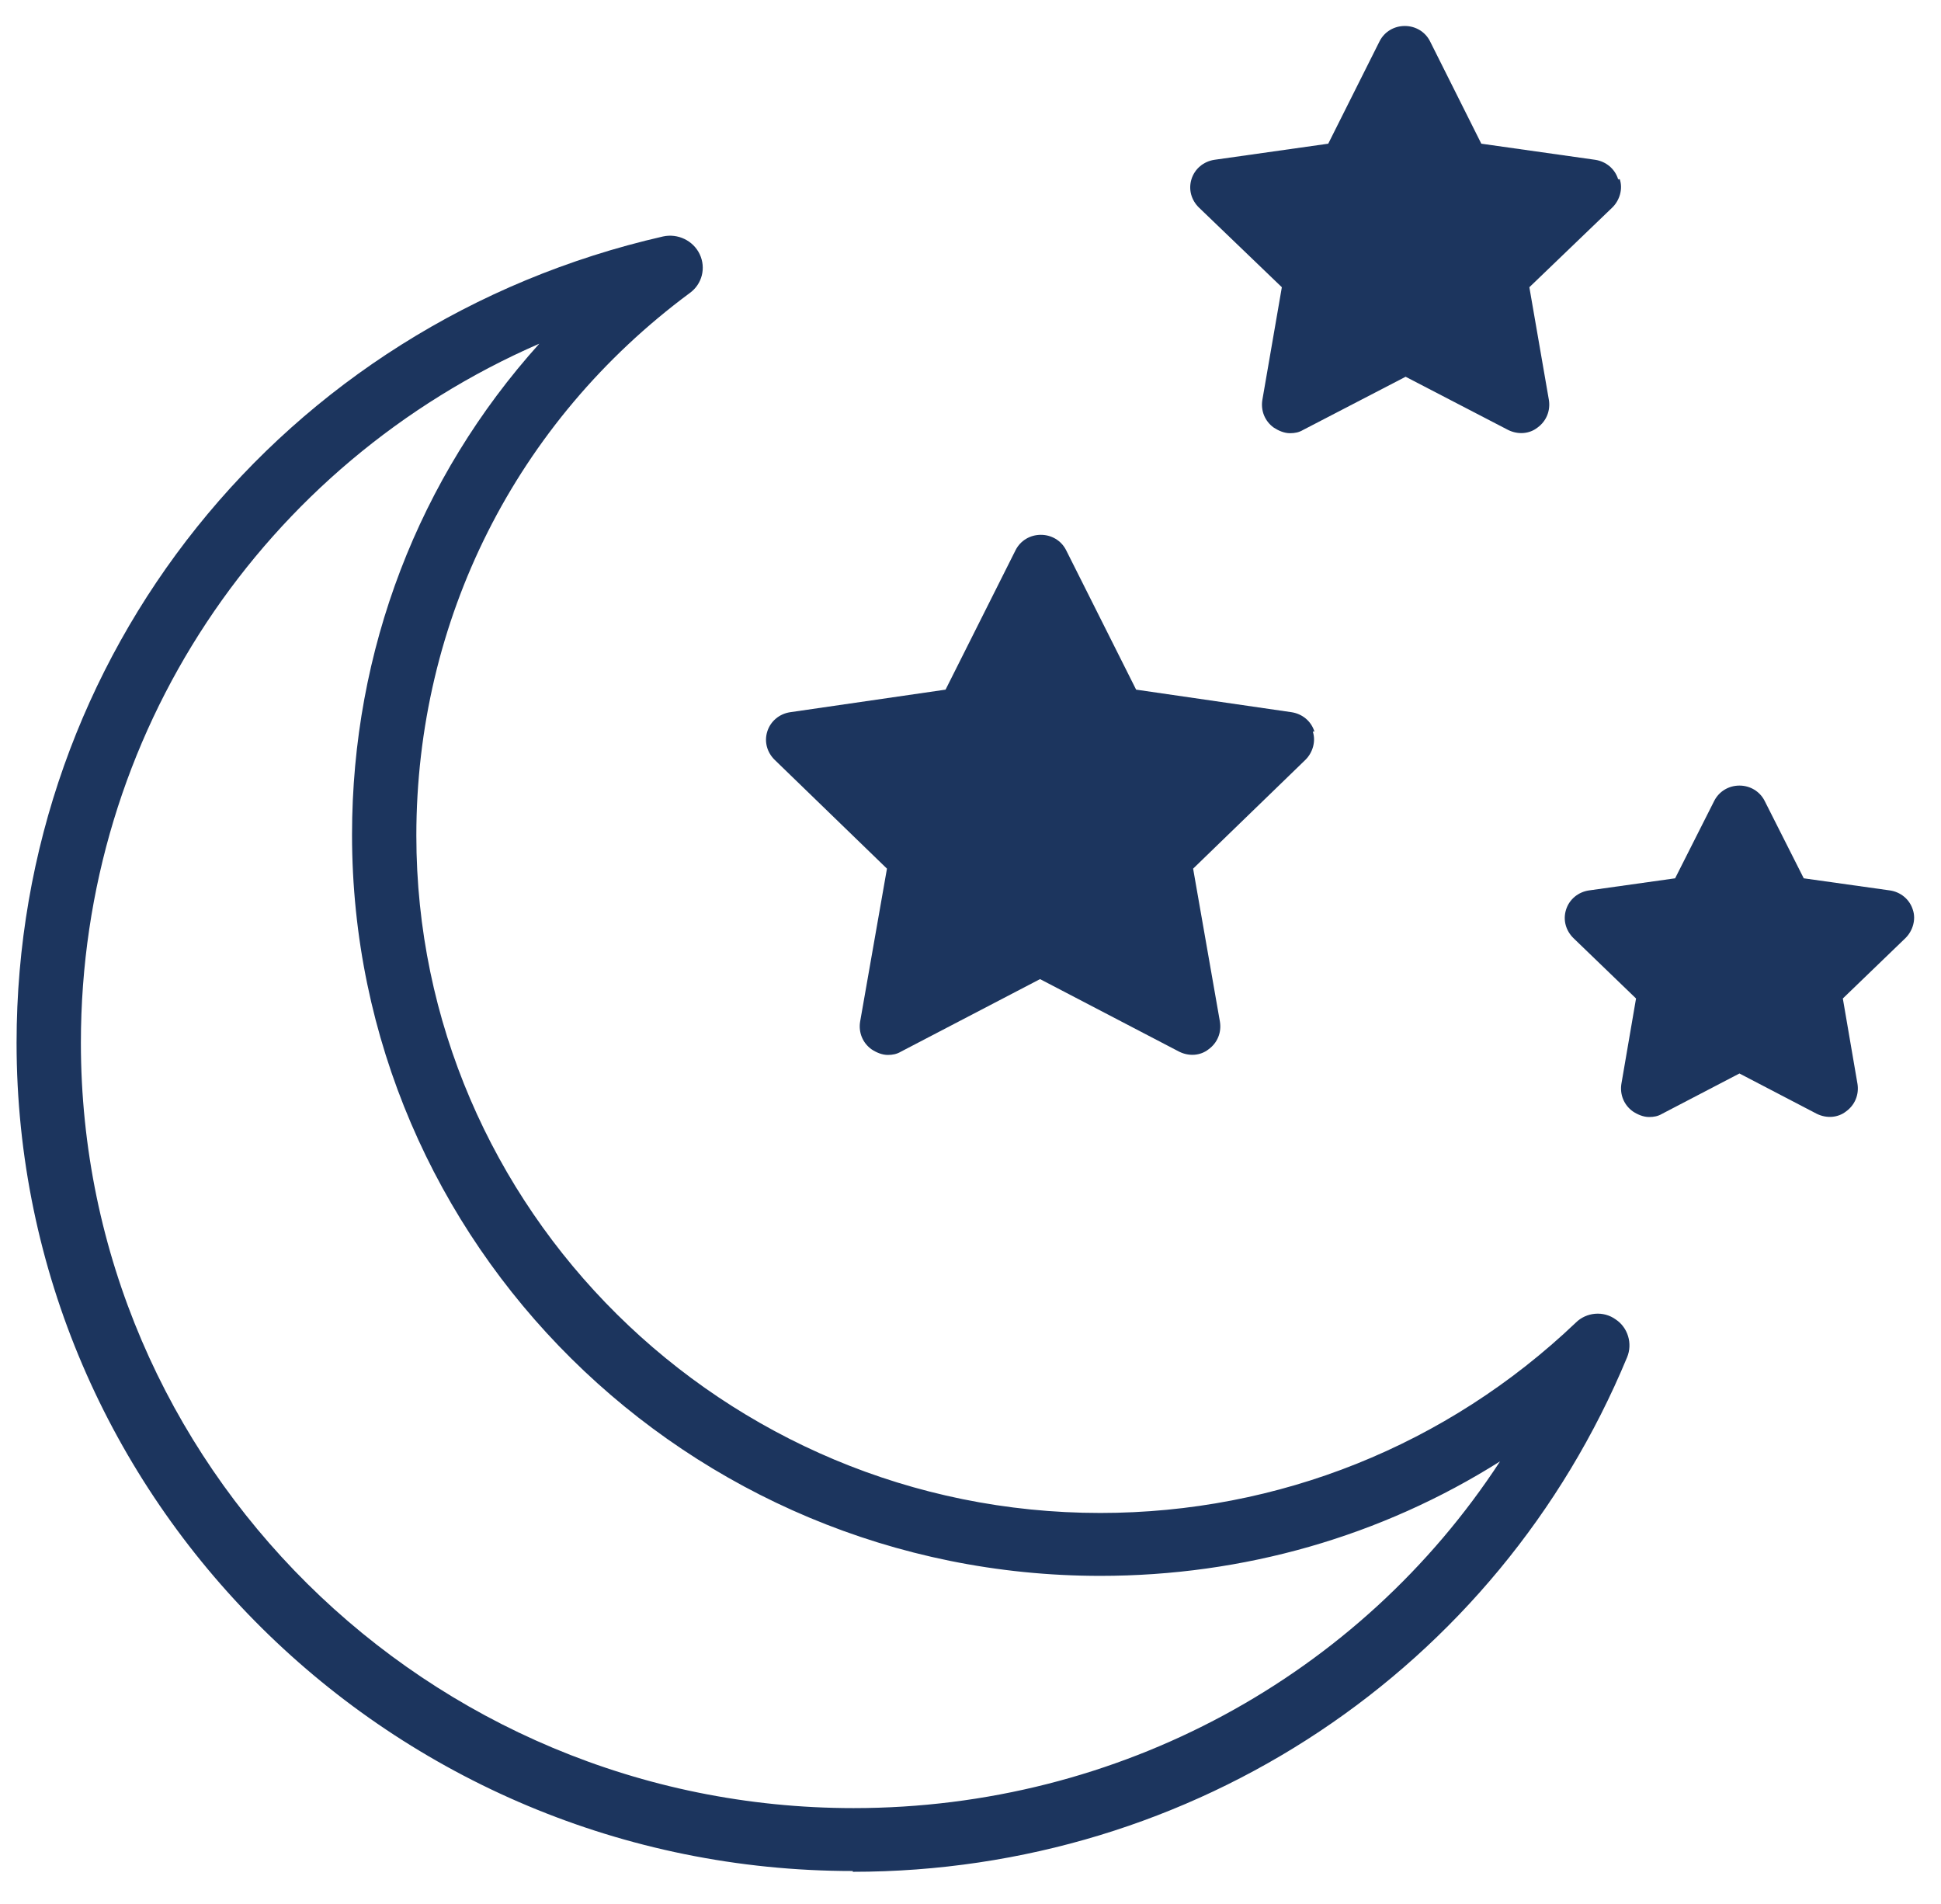
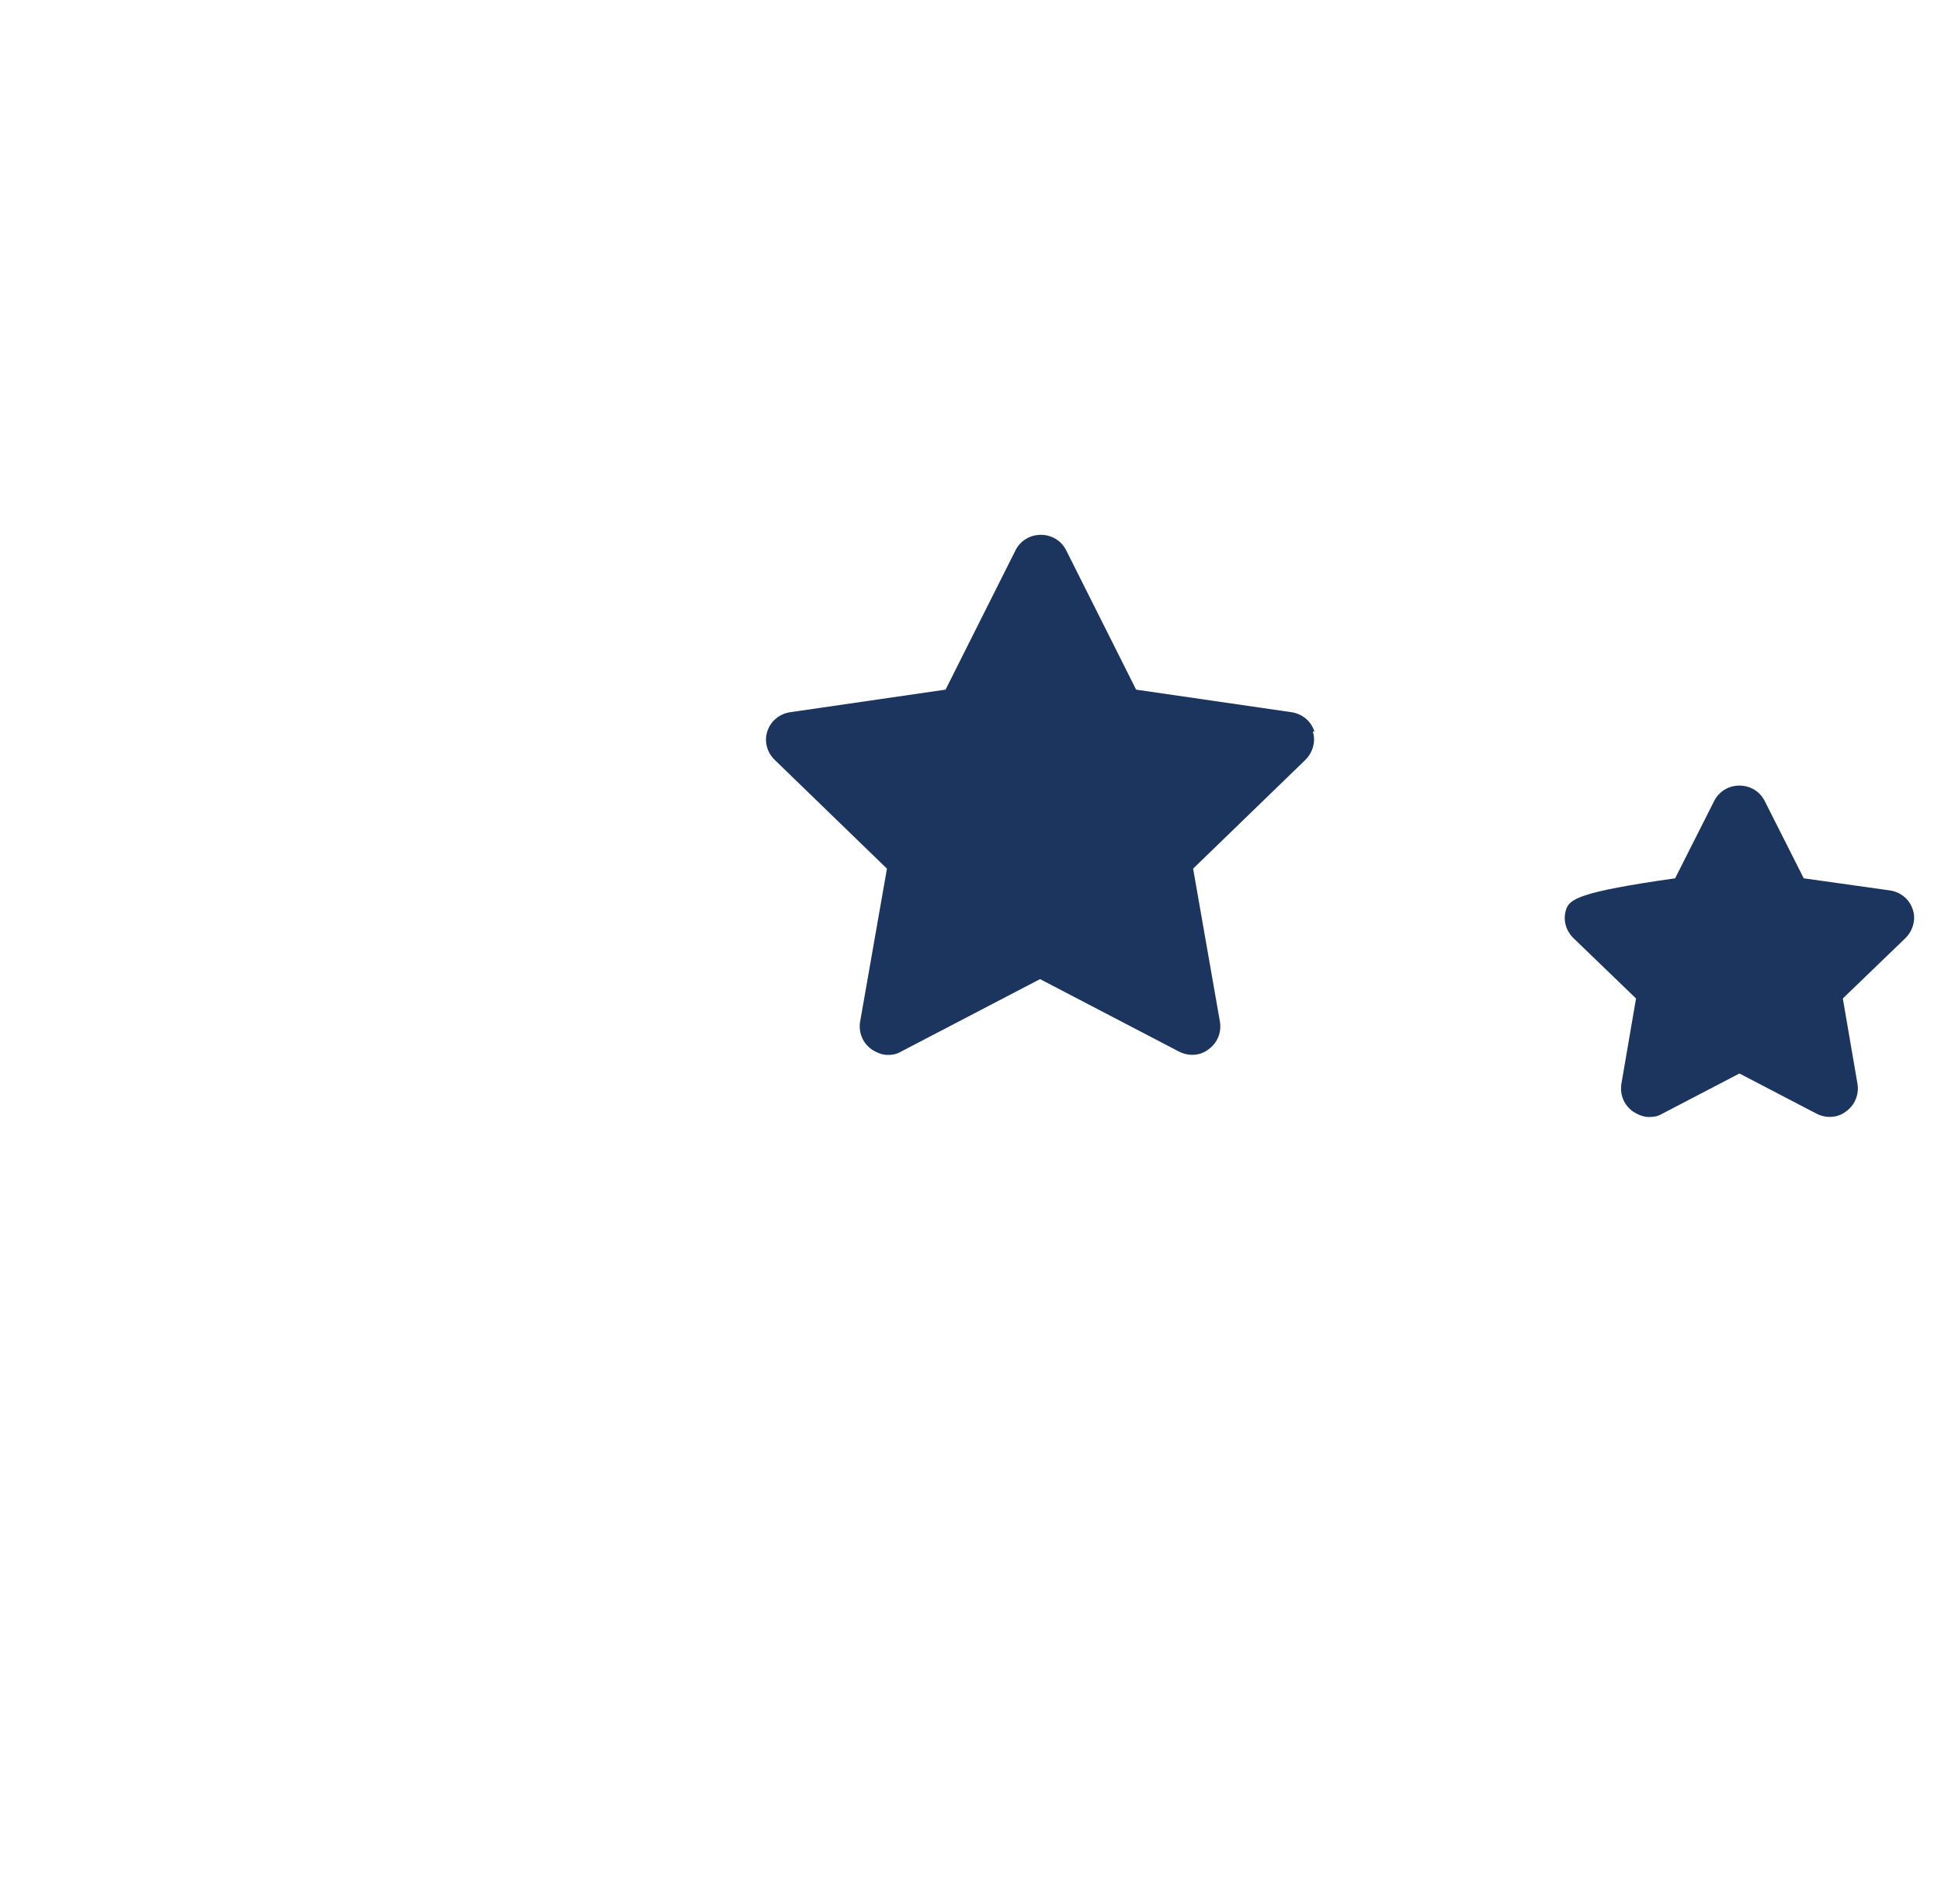
<svg xmlns="http://www.w3.org/2000/svg" width="52" height="51" viewBox="0 0 52 51" fill="none">
-   <path d="M22.846 50.118C10.5 50.118 0.444 40.16 0.444 27.934C0.444 17.566 7.555 8.666 17.763 6.334C18.156 6.247 18.57 6.442 18.745 6.809C18.919 7.176 18.81 7.608 18.483 7.846C13.815 11.302 11.154 16.615 11.154 22.383C11.154 32.384 19.378 40.527 29.477 40.527C34.254 40.527 38.769 38.713 42.216 35.429C42.499 35.148 42.957 35.105 43.285 35.343C43.612 35.559 43.743 35.991 43.59 36.358C40.122 44.718 31.985 50.139 22.846 50.139V50.118ZM14.448 9.206C7.053 12.425 2.167 19.661 2.167 27.934C2.167 39.231 11.438 48.433 22.868 48.433C29.979 48.433 36.435 44.89 40.187 39.145C37.002 41.154 33.316 42.212 29.477 42.212C18.418 42.212 9.431 33.312 9.431 22.361C9.431 17.415 11.22 12.792 14.448 9.206Z" fill="#1C355E" />
  <path d="M35.214 19.596C35.127 19.315 34.886 19.121 34.603 19.078L30.437 18.473L28.561 14.736C28.43 14.477 28.168 14.326 27.885 14.326C27.601 14.326 27.339 14.477 27.208 14.736L25.332 18.473L21.166 19.078C20.883 19.121 20.643 19.315 20.555 19.596C20.468 19.877 20.555 20.158 20.752 20.352L23.762 23.268L23.042 27.372C22.998 27.653 23.108 27.934 23.348 28.107C23.478 28.193 23.631 28.258 23.784 28.258C23.915 28.258 24.024 28.236 24.133 28.172L27.863 26.227L31.593 28.172C31.855 28.301 32.16 28.28 32.378 28.107C32.618 27.934 32.727 27.653 32.683 27.372L31.964 23.268L34.974 20.352C35.17 20.158 35.257 19.855 35.17 19.596H35.214Z" fill="#1C355E" />
-   <path d="M43.35 4.8C43.263 4.519 43.023 4.325 42.739 4.281L39.685 3.849L38.311 1.106C38.18 0.847 37.919 0.696 37.635 0.696C37.351 0.696 37.09 0.847 36.959 1.106L35.584 3.849L32.531 4.281C32.247 4.325 32.007 4.519 31.92 4.8C31.833 5.081 31.92 5.362 32.116 5.556L34.341 7.694L33.818 10.718C33.774 10.999 33.883 11.28 34.123 11.453C34.254 11.539 34.407 11.604 34.559 11.604C34.69 11.604 34.799 11.582 34.908 11.518L37.657 10.092L40.405 11.518C40.667 11.647 40.972 11.626 41.191 11.453C41.43 11.28 41.539 10.999 41.496 10.718L40.972 7.694L43.197 5.556C43.394 5.362 43.481 5.059 43.394 4.8H43.35Z" fill="#1C355E" />
-   <path d="M51.246 24.37C51.159 24.089 50.919 23.895 50.636 23.852L48.323 23.527L47.276 21.454C47.145 21.195 46.884 21.043 46.6 21.043C46.316 21.043 46.055 21.195 45.924 21.454L44.877 23.527L42.565 23.852C42.281 23.895 42.041 24.089 41.954 24.37C41.867 24.651 41.954 24.931 42.15 25.126L43.83 26.746L43.437 29.036C43.394 29.316 43.503 29.597 43.743 29.77C43.873 29.856 44.026 29.921 44.179 29.921C44.31 29.921 44.419 29.9 44.528 29.835L46.6 28.755L48.672 29.835C48.934 29.964 49.239 29.943 49.458 29.77C49.697 29.597 49.807 29.316 49.763 29.036L49.37 26.746L51.05 25.126C51.246 24.931 51.334 24.629 51.246 24.37Z" fill="#1C355E" />
+   <path d="M51.246 24.37C51.159 24.089 50.919 23.895 50.636 23.852L48.323 23.527L47.276 21.454C47.145 21.195 46.884 21.043 46.6 21.043C46.316 21.043 46.055 21.195 45.924 21.454L44.877 23.527C42.281 23.895 42.041 24.089 41.954 24.37C41.867 24.651 41.954 24.931 42.15 25.126L43.83 26.746L43.437 29.036C43.394 29.316 43.503 29.597 43.743 29.77C43.873 29.856 44.026 29.921 44.179 29.921C44.31 29.921 44.419 29.9 44.528 29.835L46.6 28.755L48.672 29.835C48.934 29.964 49.239 29.943 49.458 29.77C49.697 29.597 49.807 29.316 49.763 29.036L49.37 26.746L51.05 25.126C51.246 24.931 51.334 24.629 51.246 24.37Z" fill="#1C355E" />
</svg>